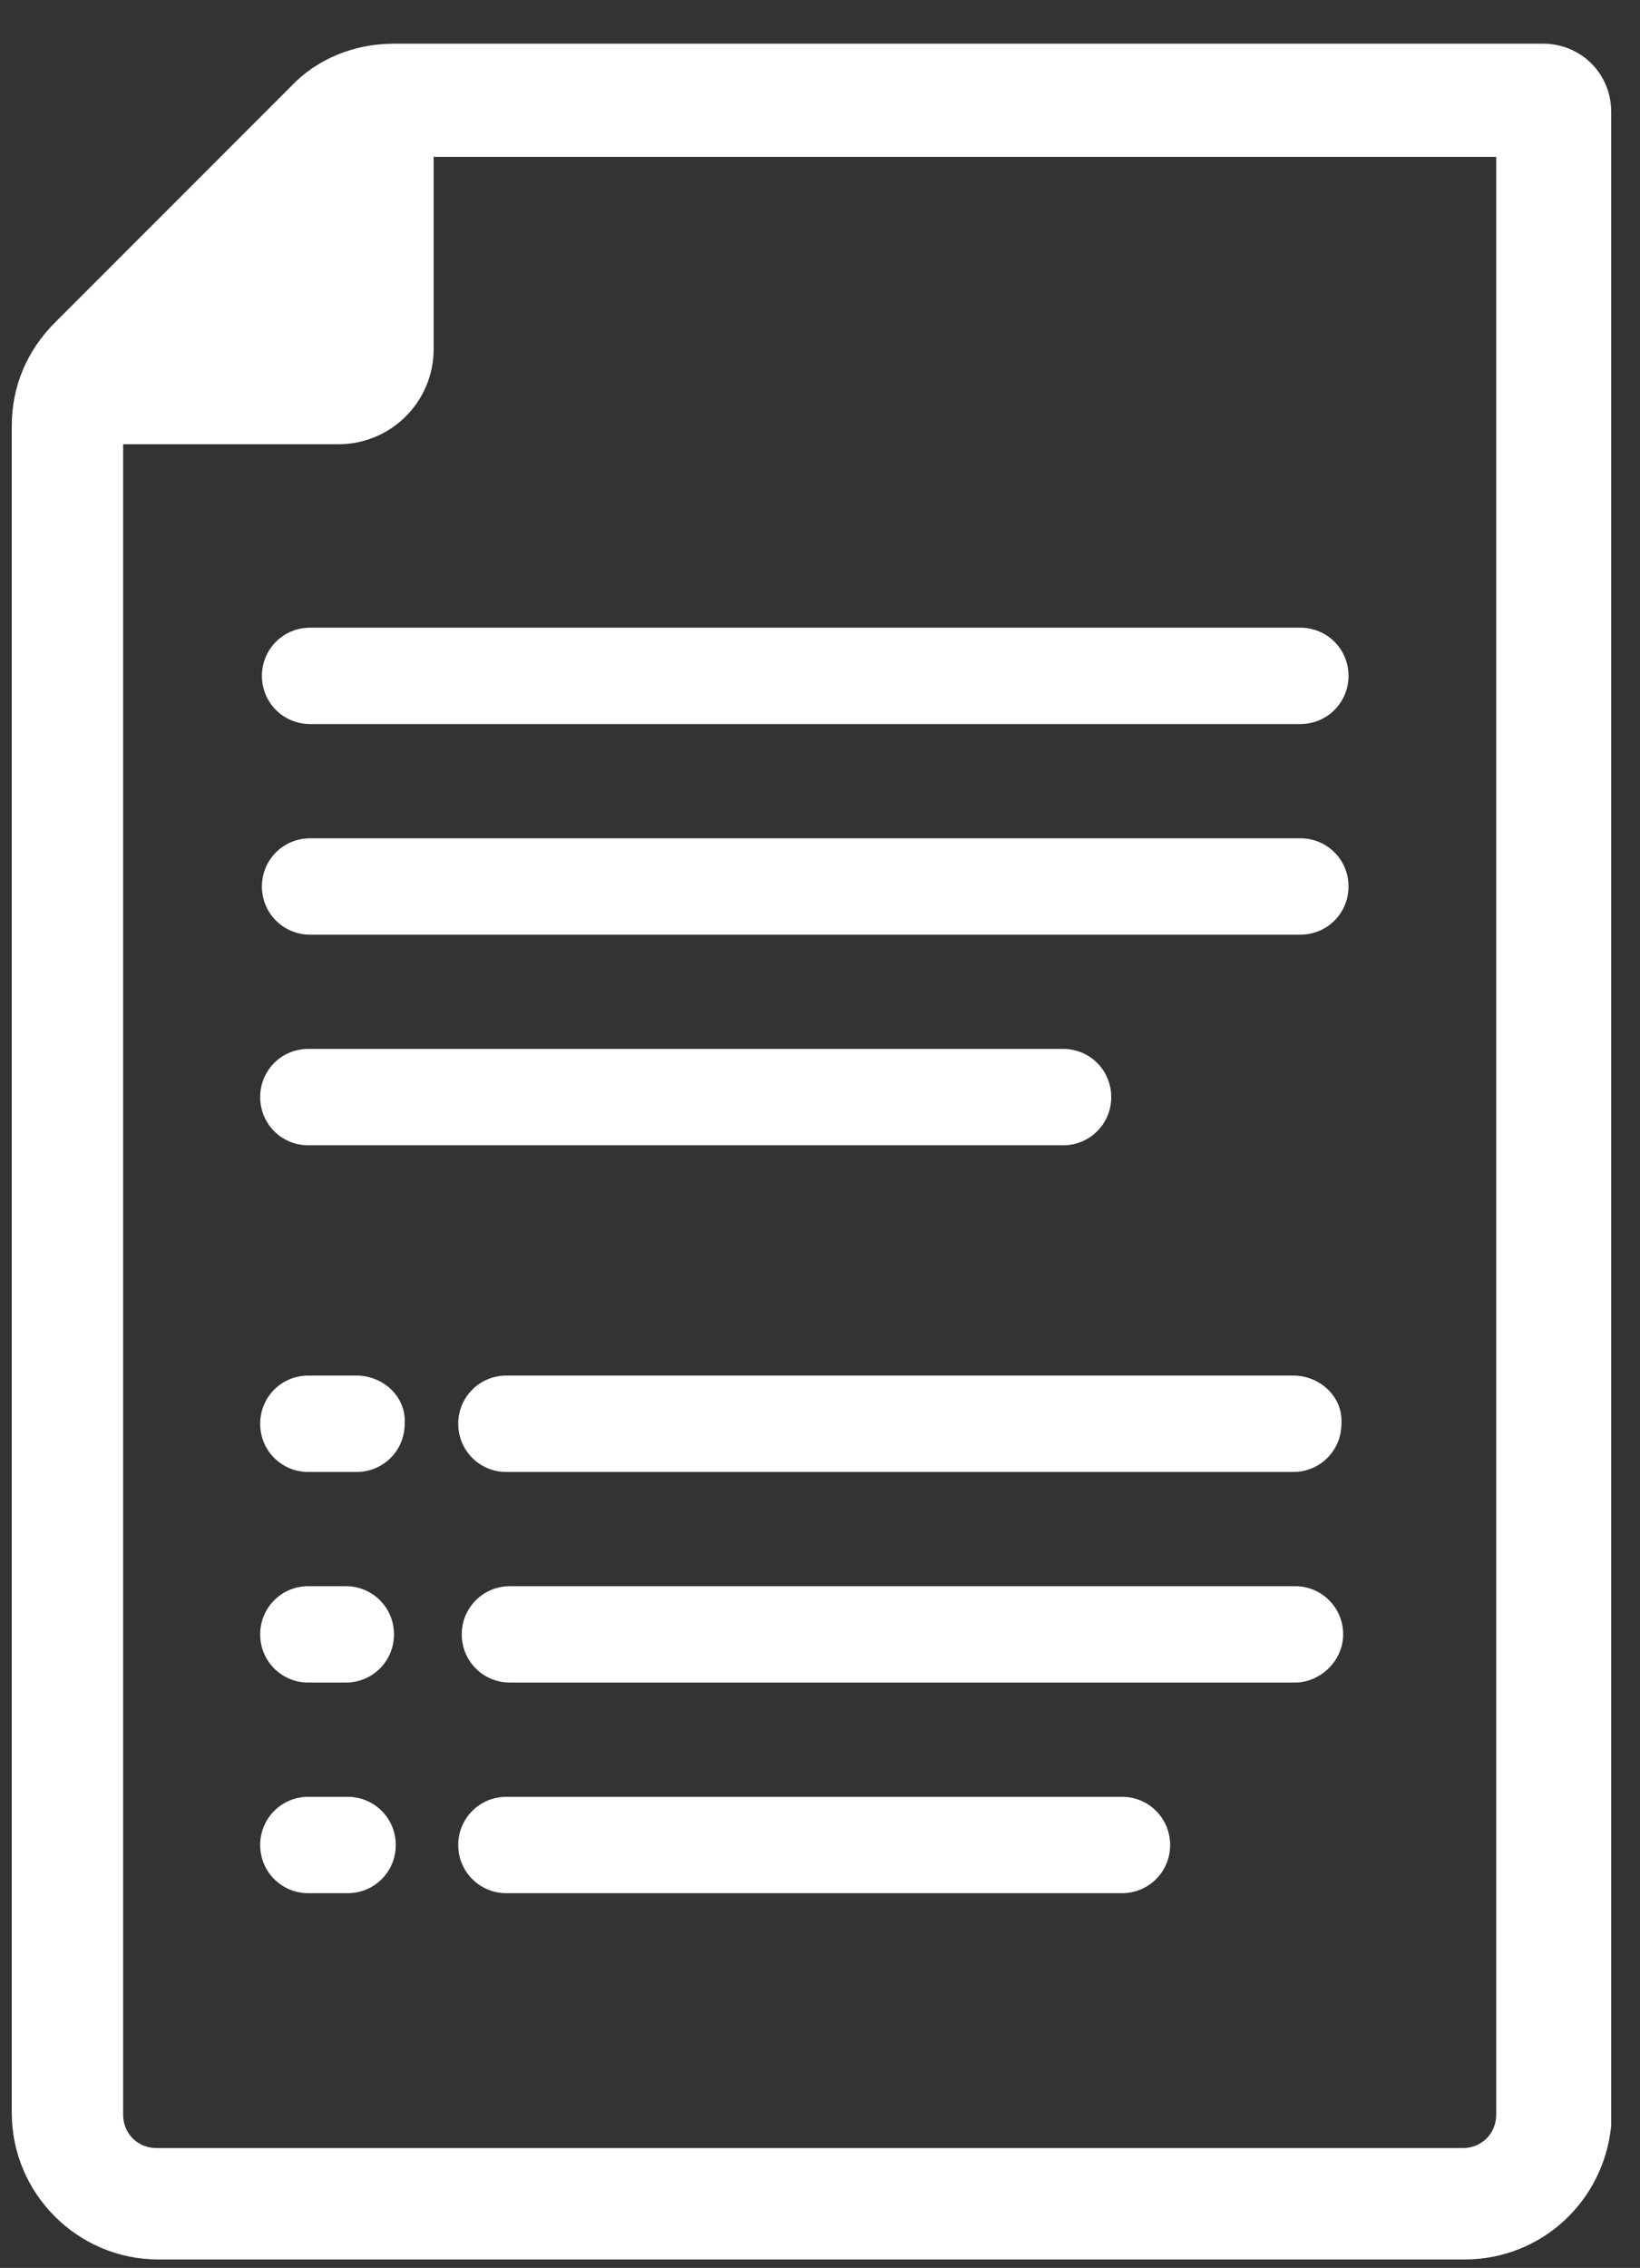
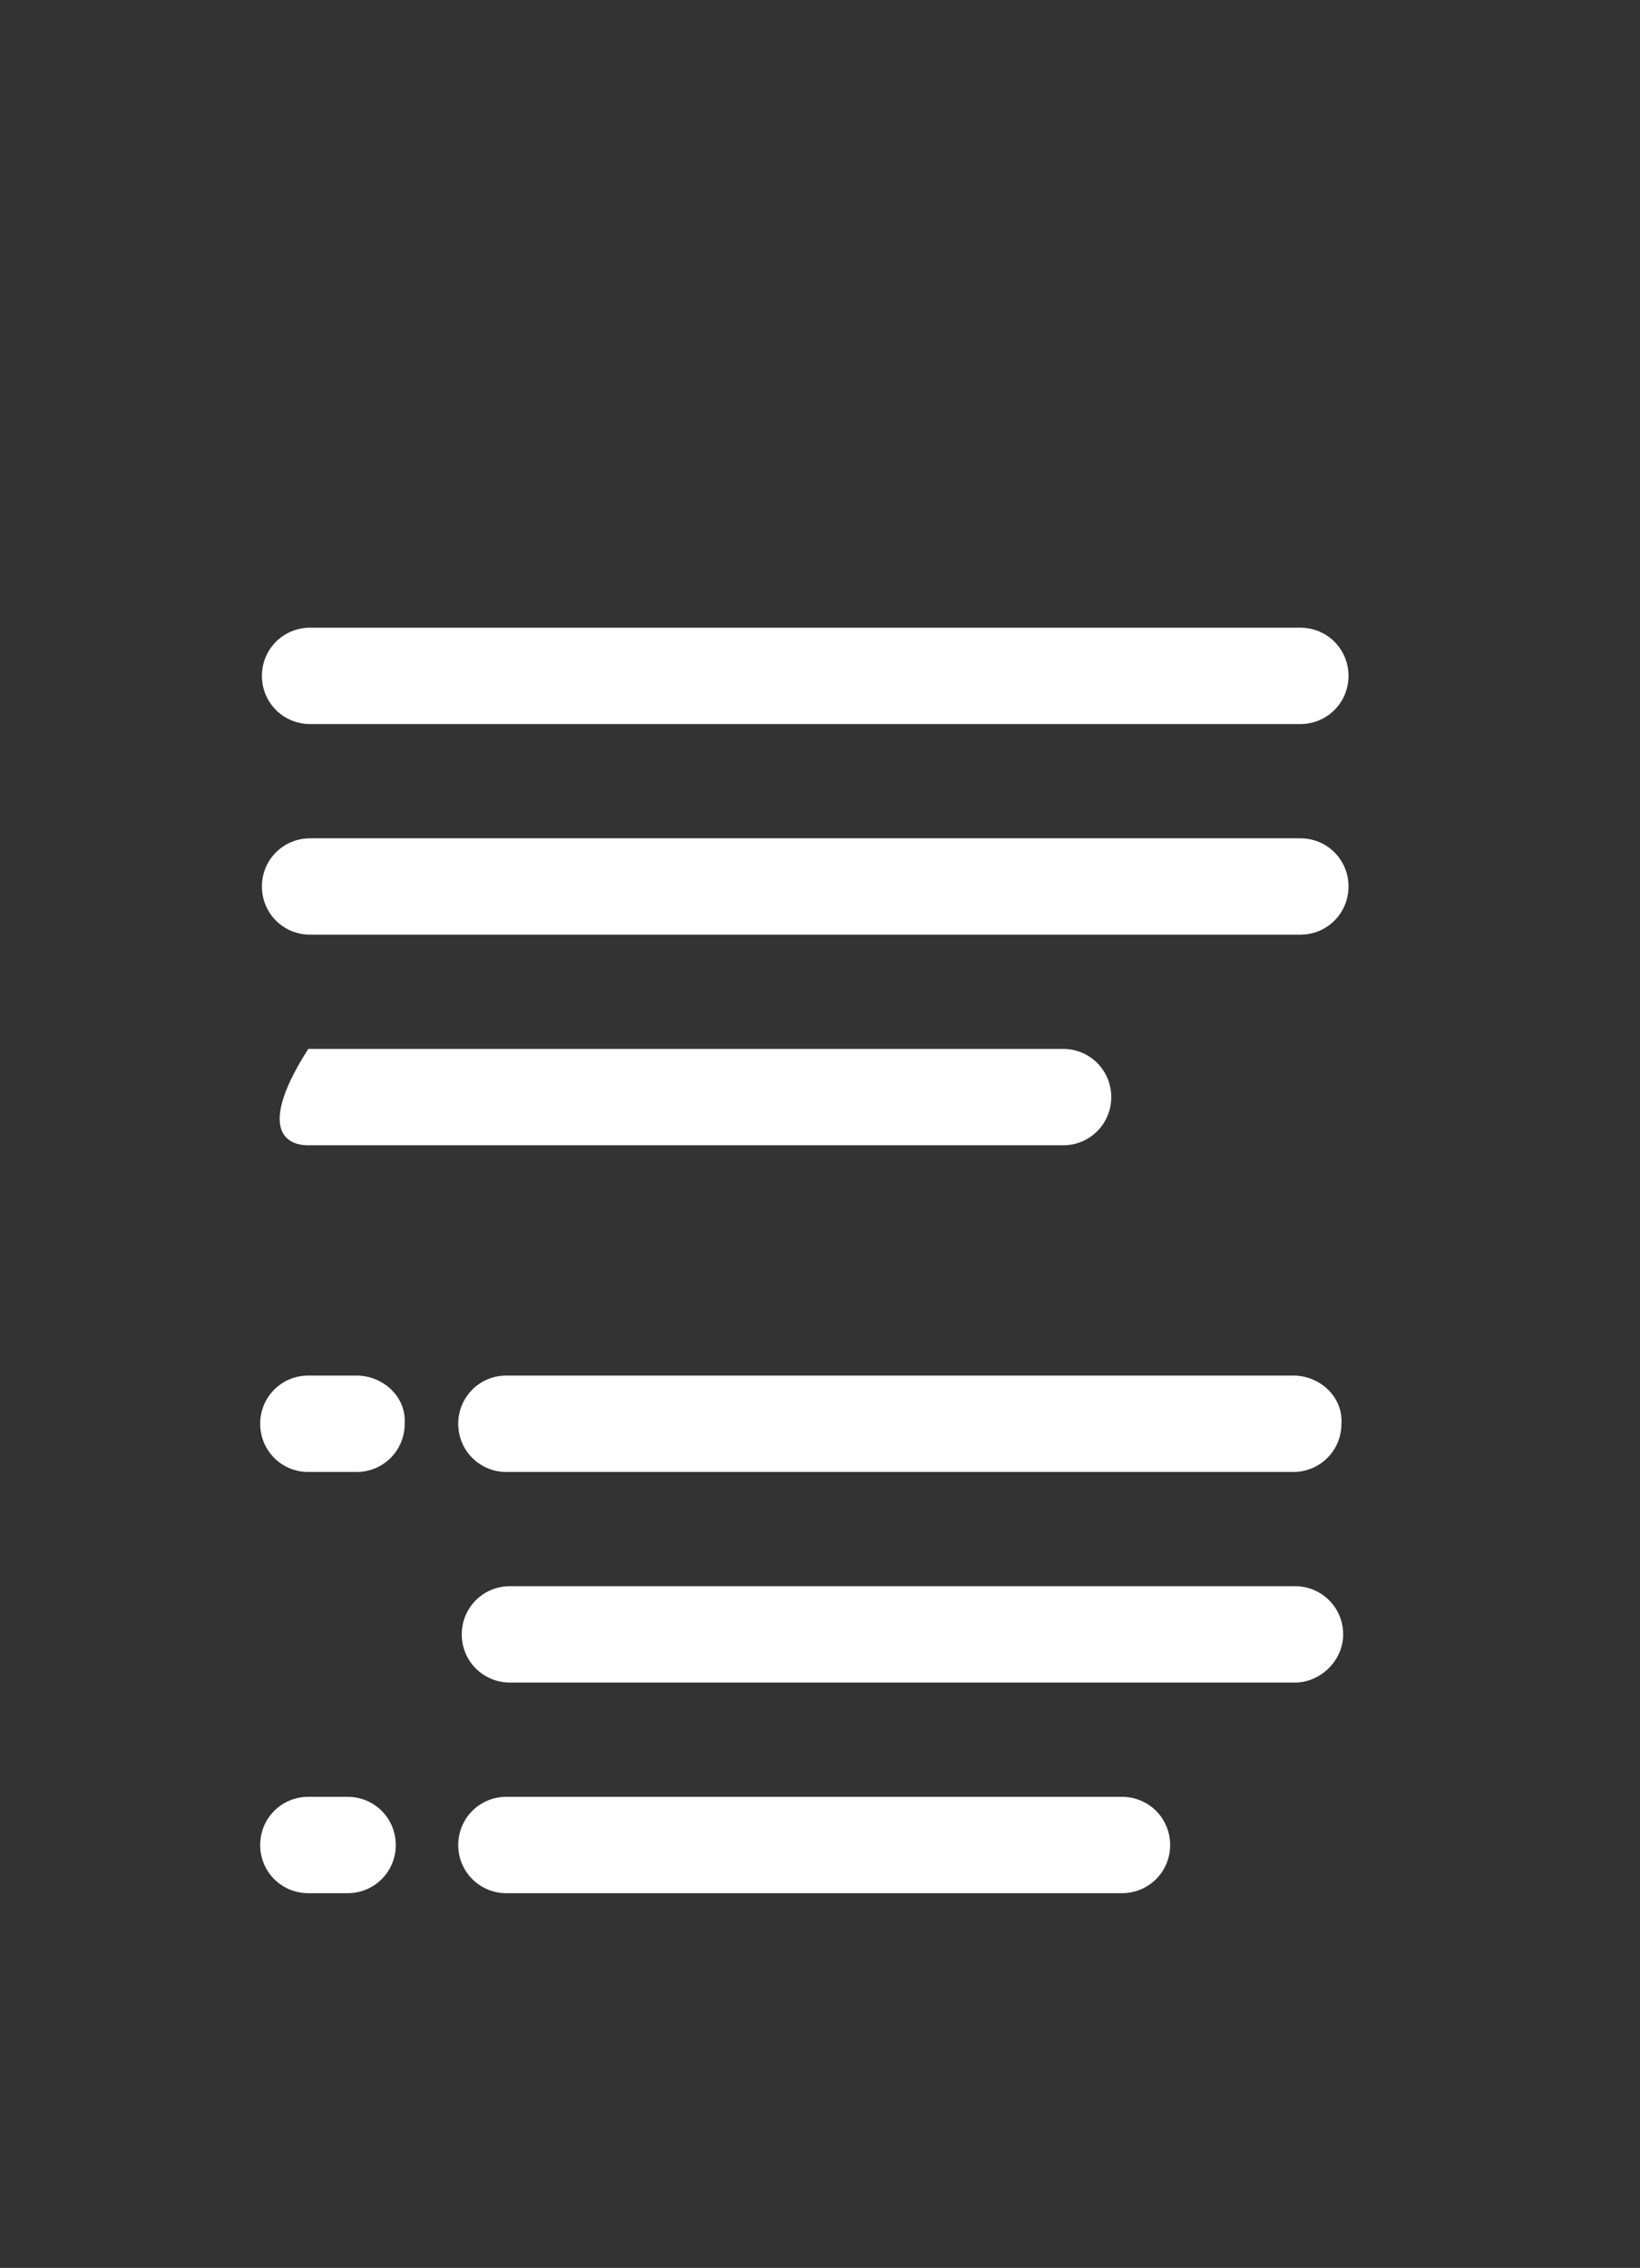
<svg xmlns="http://www.w3.org/2000/svg" width="34" height="47" viewBox="0 0 34 47" fill="none">
  <rect x="0" y="0" width="34" height="47" fill="#333333" stroke="none" />
  <path d="M26.958 13.008H6.429C5.874 13.008 5.43 13.452 5.43 14.007C5.43 14.561 5.874 15.005 6.429 15.005H26.958C27.513 15.005 27.957 14.561 27.957 14.007C27.957 13.452 27.513 13.008 26.958 13.008Z" fill="white" />
-   <path d="M23.038 22.736C23.038 22.181 22.594 21.737 22.039 21.737H6.392C5.837 21.737 5.394 22.181 5.394 22.736C5.394 23.291 5.837 23.735 6.392 23.735H22.039C22.594 23.735 23.038 23.291 23.038 22.736Z" fill="white" />
+   <path d="M23.038 22.736C23.038 22.181 22.594 21.737 22.039 21.737H6.392C5.394 23.291 5.837 23.735 6.392 23.735H22.039C22.594 23.735 23.038 23.291 23.038 22.736Z" fill="white" />
  <path d="M27.957 18.371C27.957 17.816 27.513 17.373 26.959 17.373H6.429C5.874 17.373 5.43 17.816 5.43 18.371C5.43 18.926 5.874 19.37 6.429 19.37H26.959C27.513 19.37 27.957 18.926 27.957 18.371Z" fill="white" />
  <path d="M26.811 28.507H10.498C9.944 28.507 9.5 28.951 9.5 29.506C9.5 30.061 9.944 30.505 10.498 30.505H26.811C27.366 30.505 27.81 30.061 27.81 29.506C27.847 28.951 27.366 28.507 26.811 28.507Z" fill="white" />
  <path d="M7.391 28.507H6.392C5.837 28.507 5.394 28.951 5.394 29.506C5.394 30.061 5.837 30.505 6.392 30.505H7.391C7.946 30.505 8.39 30.061 8.39 29.506C8.427 28.951 7.946 28.507 7.391 28.507Z" fill="white" />
  <path d="M10.498 37.237C9.944 37.237 9.5 37.681 9.5 38.236C9.5 38.79 9.944 39.234 10.498 39.234H23.26C23.815 39.234 24.259 38.79 24.259 38.236C24.259 37.681 23.815 37.237 23.26 37.237H10.498Z" fill="white" />
  <path d="M6.392 39.234H7.206C7.761 39.234 8.205 38.79 8.205 38.236C8.205 37.681 7.761 37.237 7.206 37.237H6.392C5.837 37.237 5.394 37.681 5.394 38.236C5.394 38.79 5.837 39.234 6.392 39.234Z" fill="white" />
  <path d="M27.846 33.87C27.846 33.316 27.402 32.872 26.848 32.872H10.572C10.017 32.872 9.573 33.316 9.573 33.87C9.573 34.425 10.017 34.869 10.572 34.869H26.848C27.365 34.869 27.846 34.425 27.846 33.87Z" fill="white" />
-   <path d="M6.392 34.869H7.169C7.724 34.869 8.168 34.425 8.168 33.87C8.168 33.316 7.724 32.872 7.169 32.872H6.392C5.837 32.872 5.394 33.316 5.394 33.87C5.394 34.425 5.837 34.869 6.392 34.869Z" fill="white" />
-   <path d="M10.091 1.061H8.168C7.391 1.061 6.651 1.356 6.133 1.911L1.251 6.794C0.696 7.349 0.4 8.052 0.4 8.828V43.784C0.4 45.374 1.695 46.669 3.285 46.669H30.362C31.878 46.669 33.099 45.522 33.247 44.043C33.247 44.006 33.247 43.932 33.247 43.895V2.318C33.247 1.615 32.692 1.061 31.989 1.061H10.091ZM31.175 3.095V43.821C31.175 44.302 30.805 44.672 30.325 44.672H3.248C2.767 44.672 2.397 44.302 2.397 43.821V9.05H7.021C8.02 9.05 8.834 8.237 8.834 7.238V3.095H31.175Z" fill="white" stroke="white" stroke-width="0.312" />
</svg>